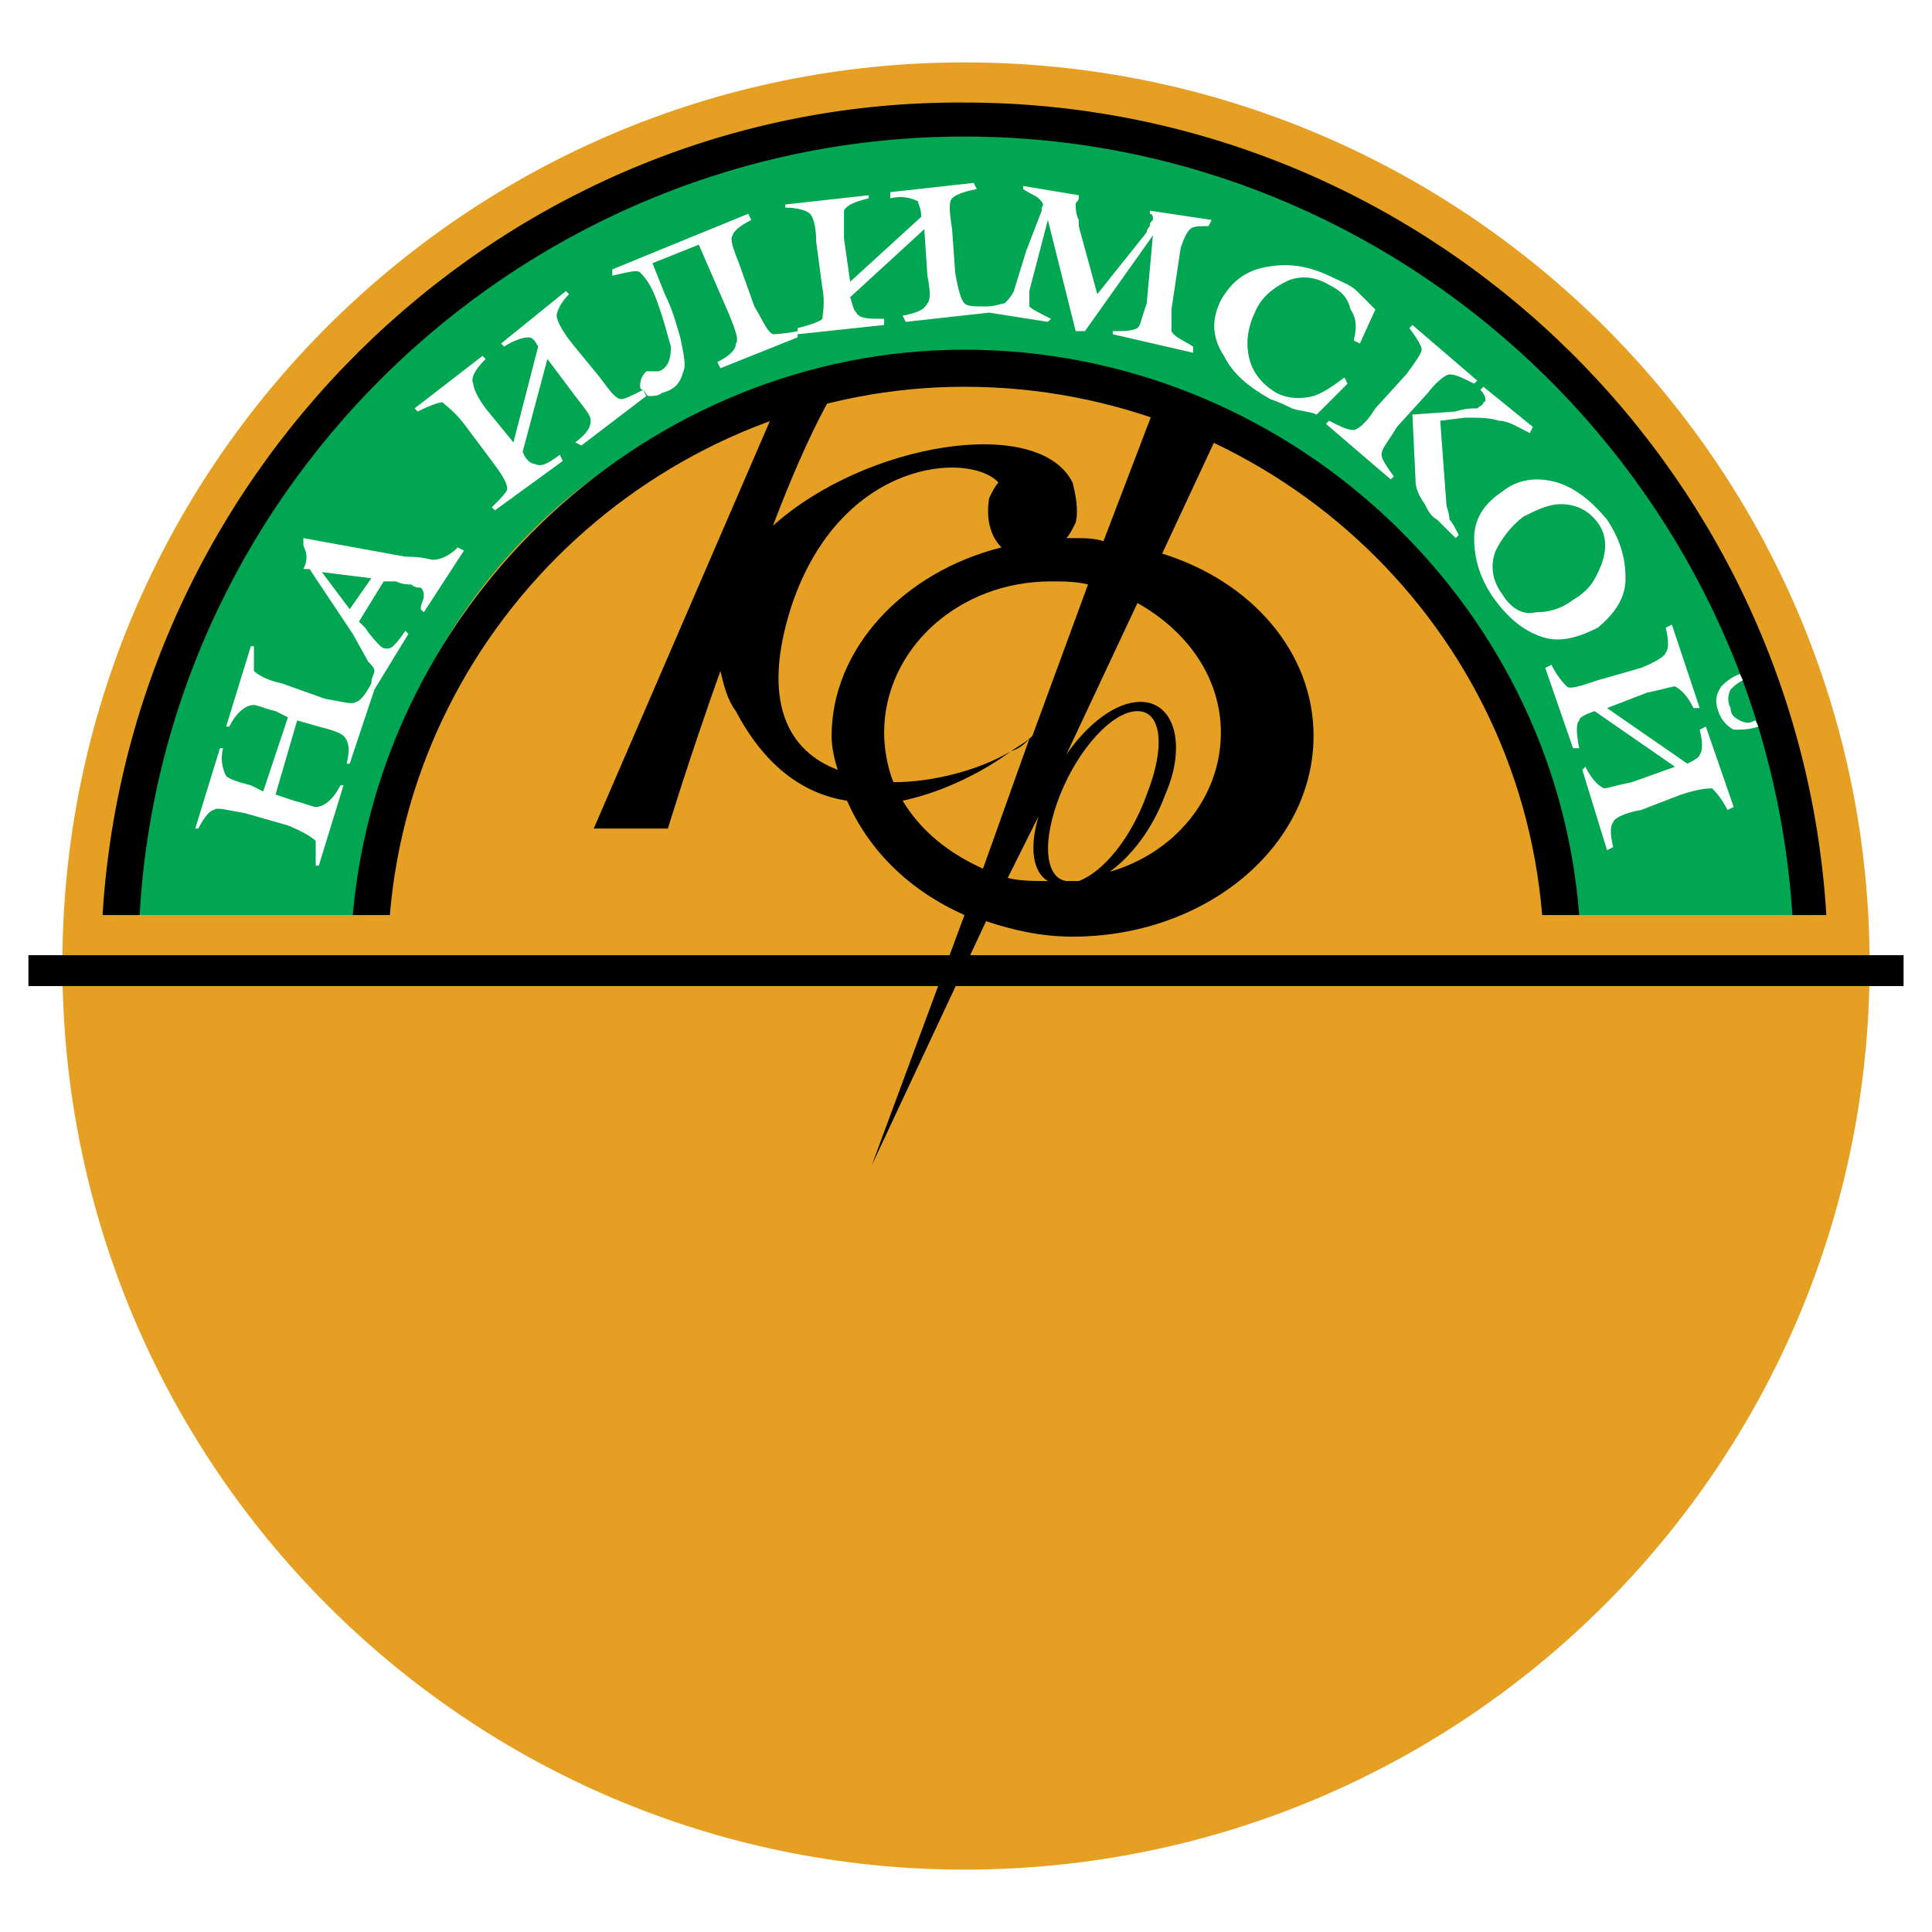
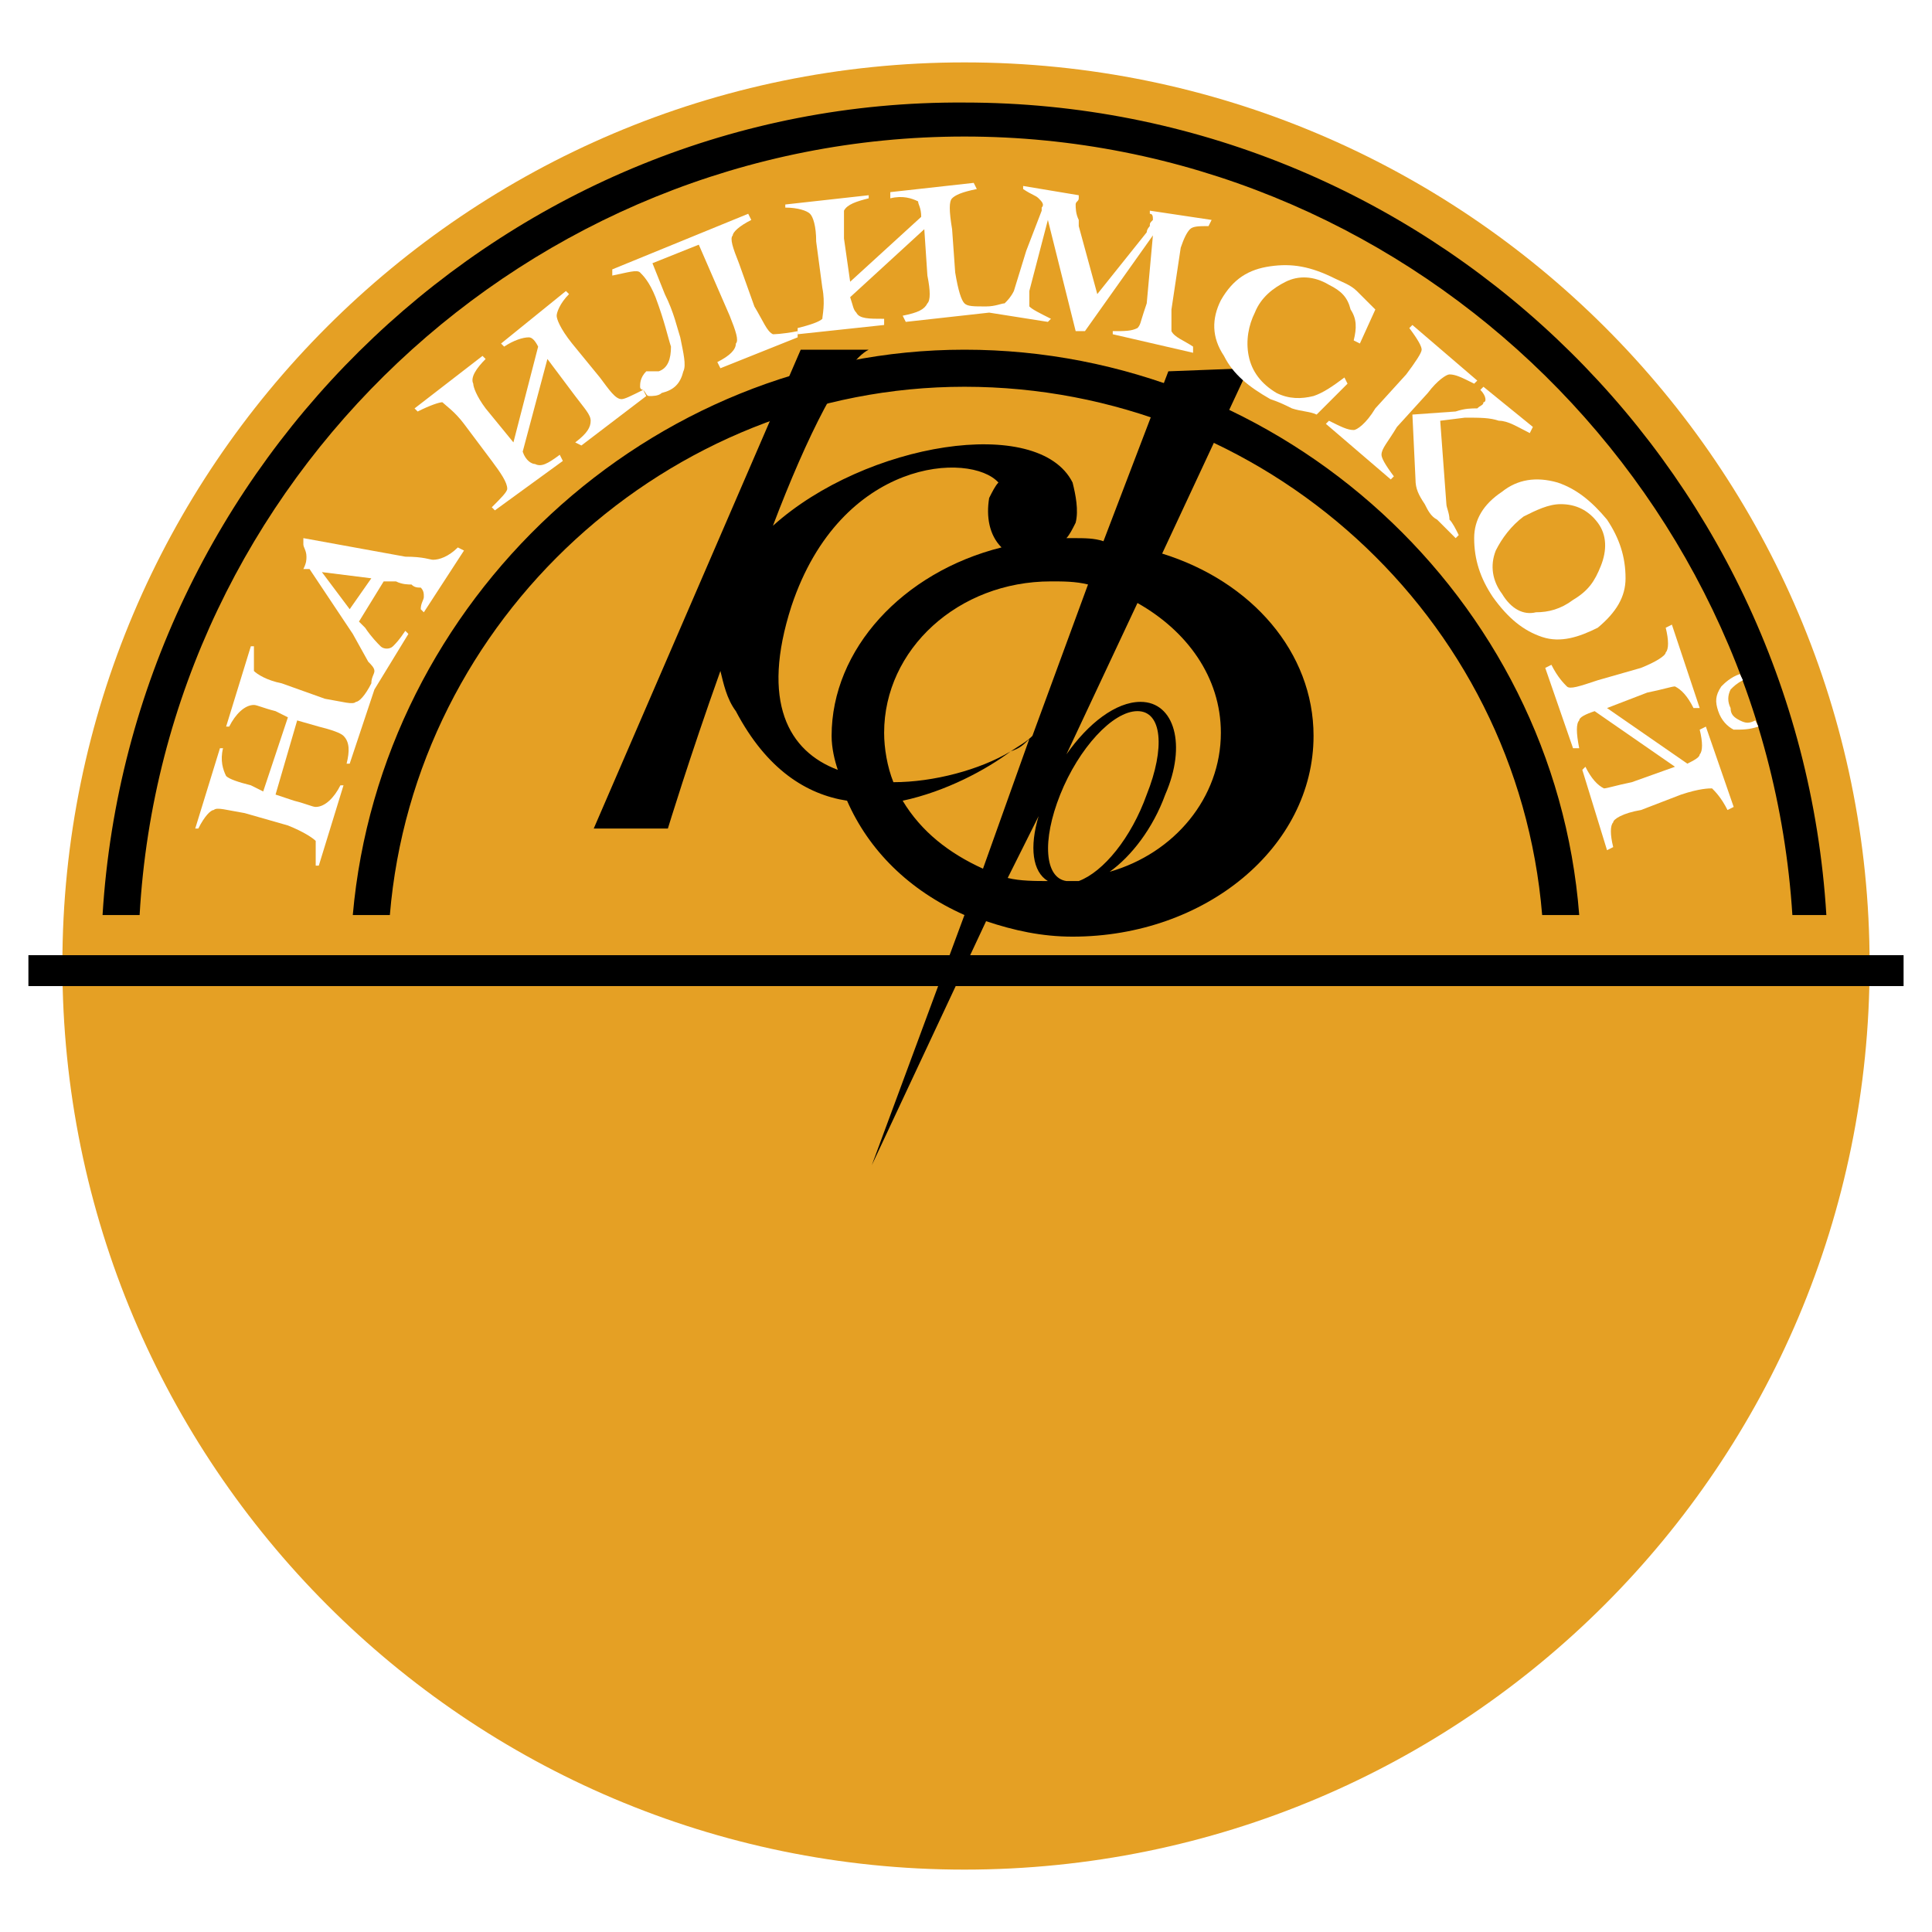
<svg xmlns="http://www.w3.org/2000/svg" version="1.0" id="Layer_1" x="0px" y="0px" width="192.756px" height="192.756px" viewBox="0 0 192.756 192.756" enable-background="new 0 0 192.756 192.756" xml:space="preserve">
  <g>
    <polygon fill-rule="evenodd" clip-rule="evenodd" fill="#FFFFFF" points="0,0 192.756,0 192.756,192.756 0,192.756 0,0  " />
    <path fill-rule="evenodd" clip-rule="evenodd" fill="#E5A024" d="M186.531,96.224c0,49.93-40.377,90.307-90.308,90.307   c-49.622,0-89.999-40.377-89.999-90.307c0-49.623,40.376-89.999,89.999-89.999C146.154,6.225,186.531,46.601,186.531,96.224   L186.531,96.224z" />
    <path fill-rule="evenodd" clip-rule="evenodd" d="M115.949,55.231l8.631-18.493l-8.014,0.308l-6.473,16.952   c-0.925-0.309-1.85-0.309-3.082-0.309c-0.309,0-0.309,0-0.616,0c0.308-0.308,0.616-0.924,0.924-1.541   c0.309-1.232,0-2.774-0.308-4.006l0,0c-3.391-6.781-20.651-4.007-29.897,4.315c3.39-8.938,7.089-16.335,9.555-17.568h-6.781   l-20.65,47.773h7.397c0,0,2.157-7.089,5.24-15.719c0.308,1.233,0.616,2.774,1.541,4.007c3.082,5.856,7.089,8.322,11.096,8.938   c2.158,4.932,6.165,8.938,11.712,11.404l-9.246,24.965l11.404-24.349c2.773,0.925,5.548,1.541,8.63,1.541   c13.253,0,24.041-8.938,24.041-20.034C131.053,65.094,124.888,58.005,115.949,55.231L115.949,55.231z M78.964,60.471   c4.932-14.794,17.876-15.411,20.65-12.328c-0.309,0.308-0.616,0.924-0.925,1.541c-0.308,1.85,0,3.699,1.233,4.932   c-9.863,2.466-16.952,10.171-16.952,18.801c0,1.233,0.308,2.466,0.616,3.39C78.655,74.957,75.882,70.025,78.964,60.471   L78.964,60.471z M98.073,86.669c-3.39-1.541-6.164-3.699-8.014-6.781c4.315-0.924,8.322-3.082,10.787-4.931   c-3.082,1.849-7.705,3.082-11.712,3.082c-0.616-1.541-0.924-3.39-0.924-4.931c0-8.322,7.397-15.103,16.643-15.103   c1.233,0,2.466,0,3.699,0.308l-5.548,15.103c-0.616,0.616-1.233,0.925-2.158,1.541c0.925-0.308,1.233-0.616,1.85-1.233   L98.073,86.669L98.073,86.669z M106.396,87.902c-2.158-0.308-2.466-4.007-0.617-8.63c1.85-4.623,5.24-8.322,7.706-8.322   c2.465,0,2.773,3.699,0.924,8.322c-1.541,4.315-4.314,7.706-6.78,8.63C107.319,87.902,106.703,87.902,106.396,87.902   L106.396,87.902z M103.621,81.43c-0.925,3.082-0.616,5.548,0.925,6.472c-1.233,0-2.774,0-4.007-0.308L103.621,81.43L103.621,81.43z    M110.71,86.978c2.157-1.541,4.315-4.315,5.548-7.706c2.157-4.931,0.925-9.247-2.466-9.247c-2.466,0-5.239,2.158-7.396,5.24   l7.089-15.103c4.931,2.774,8.321,7.397,8.321,12.945C121.806,79.58,117.183,85.128,110.71,86.978L110.71,86.978z" />
-     <path fill-rule="evenodd" clip-rule="evenodd" fill="#00A651" d="M180.675,91.292c-3.082-44.383-40.067-79.52-84.451-79.52   c-44.383,0-81.369,35.137-84.143,79.52h24.041c1.849-32.362,27.739-55.479,59.793-55.479c32.363,0,58.561,23.117,60.718,55.479   H180.675L180.675,91.292z" />
    <polygon fill-rule="evenodd" clip-rule="evenodd" points="189.921,98.381 2.834,98.381 2.834,95.299 189.921,95.299    189.921,98.381  " />
    <path fill-rule="evenodd" clip-rule="evenodd" d="M38.896,91.292c2.465-29.588,27.739-52.705,57.328-52.705   c29.897,0,55.171,22.808,57.637,52.705h3.698c-2.466-31.746-29.589-56.403-61.335-56.403c-31.438,0-58.252,24.965-61.026,56.403   H38.896L38.896,91.292z" />
    <path fill-rule="evenodd" clip-rule="evenodd" d="M182.216,91.292c-2.774-45.308-40.376-81.061-85.992-81.061   C50.916,9.924,13.006,45.985,10.232,91.292h3.698c2.466-43.458,38.835-77.67,82.293-77.67c43.459,0,79.828,34.211,82.603,77.67   H182.216L182.216,91.292z" />
    <path fill-rule="evenodd" clip-rule="evenodd" fill="#FFFFFF" d="M43.211,55.848c-0.308,0-0.925-0.308-2.774-0.308l-10.171-1.85   v0.617c0,0.308,0.309,0.617,0.309,1.233c0,0.308,0,0.616-0.309,1.233h0.617l4.315,6.472l1.541,2.774   c0.309,0.308,0.616,0.617,0.616,0.925s-0.308,0.617-0.308,1.233l0,0c-0.617,1.233-1.233,1.849-1.542,1.849   c-0.308,0.308-1.233,0-3.082-0.308l-4.315-1.541c-1.541-0.308-2.466-0.925-2.774-1.233c0-0.308,0-1.233,0-2.466h-0.308   l-2.466,8.014h0.308c0.617-1.233,1.541-2.158,2.466-2.158c0.308,0,0.925,0.309,2.157,0.617l1.233,0.617l-2.465,7.397l-1.233-0.616   c-1.233-0.309-2.158-0.617-2.466-0.925c-0.308-0.617-0.616-1.541-0.308-2.774h-0.308l-2.466,8.014h0.308   c0.616-1.233,1.233-1.85,1.541-1.85c0.308-0.308,1.233,0,3.082,0.308l4.315,1.233c1.541,0.616,2.466,1.232,2.774,1.541   c0,0.309,0,1.233,0,2.466h0.309l2.465-8.013h-0.308c-0.616,1.232-1.541,2.157-2.466,2.157c-0.308,0-0.924-0.308-2.157-0.617   l-1.85-0.616l2.158-7.397l2.158,0.617c1.233,0.308,2.157,0.616,2.465,0.924c0.617,0.616,0.617,1.541,0.308,2.774h0.309l2.465-7.397   l0,0l3.391-5.548l-0.308-0.308c-0.616,0.925-0.925,1.233-1.233,1.541c-0.308,0.309-0.925,0.309-1.233,0   c-0.308-0.308-0.924-0.924-1.541-1.849l-0.616-0.616l2.465-4.007h1.233c0.617,0.308,1.233,0.308,1.541,0.308   c0.308,0.308,0.617,0.308,0.925,0.308c0.308,0.309,0.308,0.616,0.308,0.925c0,0.308-0.308,0.616-0.308,1.233l0.308,0.308   l4.007-6.164l-0.616-0.309C44.752,55.54,43.827,55.848,43.211,55.848L43.211,55.848z M34.889,60.779l-2.774-3.699l4.932,0.617   L34.889,60.779L34.889,60.779z" />
    <path fill-rule="evenodd" clip-rule="evenodd" fill="#FFFFFF" d="M77.115,33.348c-0.617-0.309-0.925-1.233-1.85-2.774l-1.541-4.315   c-0.616-1.541-0.925-2.465-0.616-2.773c0-0.309,0.616-0.925,1.849-1.542l-0.308-0.616l-13.562,5.548v0.617   c1.541-0.309,2.466-0.617,2.774-0.309c0.308,0.309,0.925,0.925,1.541,2.466c0.925,2.465,1.233,4.007,1.541,4.932   c0,1.232-0.308,2.157-1.233,2.465c-0.308,0-0.308,0-0.616,0s-0.308,0-0.617,0c-0.616,0.617-0.616,1.233-0.616,1.542   s0.308,0.308,0.308,0.308c-1.233,0.616-1.849,0.924-2.158,0.924c-0.616,0-1.232-0.924-2.157-2.157l-2.774-3.39   c-1.233-1.542-1.541-2.466-1.541-2.774c0-0.308,0.308-1.232,1.233-2.157l-0.308-0.309l-6.473,5.24l0.308,0.308   c0.925-0.617,1.849-0.925,2.466-0.925c0.308,0,0.617,0.308,0.925,0.925l-2.466,9.555l-2.774-3.391   c-0.925-1.233-1.233-2.157-1.233-2.465c-0.308-0.617,0.308-1.542,1.233-2.466l-0.309-0.308l-6.781,5.24l0.309,0.309   c1.233-0.617,2.157-0.925,2.466-0.925c0.308,0.308,1.232,0.925,2.157,2.157l2.774,3.699c0.925,1.233,1.541,2.158,1.541,2.774   c0,0.308-0.616,0.924-1.541,1.849l0.309,0.309l6.78-4.932l-0.308-0.616c-1.233,0.924-1.849,1.232-2.465,0.924   c-0.309,0-0.925-0.308-1.233-1.233l2.466-9.247l2.774,3.699c0.925,1.233,1.541,1.85,1.541,2.466s-0.308,1.233-1.541,2.158   l0.617,0.308l6.472-4.932l-0.308-0.616c0.308,0.308,0.308,0.616,0.617,0.616c0.308,0,0.924,0,1.233-0.308   c1.233-0.308,1.849-0.924,2.157-2.158c0.308-0.616,0-1.849-0.308-3.39c-0.308-0.925-0.616-2.466-1.541-4.315l-1.233-3.083   l4.623-1.849l3.082,7.089c0.617,1.541,0.925,2.466,0.617,2.774c0,0.616-0.617,1.232-1.85,1.849l0.309,0.616l7.705-3.082V33.04   C78.039,33.348,77.115,33.348,77.115,33.348L77.115,33.348z" />
    <path fill-rule="evenodd" clip-rule="evenodd" fill="#FFFFFF" d="M114.717,21.328c0.309,0,0.309,0.308,0.309,0.616   c-0.309,0.308-0.309,0.308-0.309,0.617c0,0-0.309,0.308-0.309,0.616l-4.931,6.165l-1.85-6.781c0,0,0-0.309,0-0.617   c-0.309-0.616-0.309-1.232-0.309-1.541c0-0.308,0.309-0.308,0.309-0.616v-0.308l-5.548-0.925v0.308   c0.925,0.617,1.232,0.617,1.541,0.925s0.616,0.616,0.309,0.925c0,0.308,0,0.308,0,0.308l0,0l-1.541,4.006l-1.233,4.007   c-0.309,0.617-0.616,0.925-0.925,1.233c-0.308,0-0.925,0.308-1.849,0.308l0,0c-1.233,0-1.85,0-2.158-0.308   c-0.308-0.309-0.616-1.233-0.924-3.083l-0.308-4.315c-0.308-1.849-0.308-2.774,0-3.082s0.924-0.617,2.466-0.925l-0.309-0.616   l-8.322,0.924v0.617c1.233-0.308,2.158,0,2.774,0.308c0,0.308,0.309,0.617,0.309,1.541l-7.089,6.473l-0.616-4.315   c0-1.542,0-2.466,0-2.774c0.308-0.617,1.232-0.925,2.466-1.233v-0.308l-8.322,0.924v0.309c1.232,0,2.157,0.308,2.466,0.616   c0.308,0.308,0.616,1.233,0.616,2.774l0.616,4.623c0.308,1.542,0,2.774,0,3.083c-0.308,0.308-1.232,0.616-2.466,0.924v0.617   l8.63-0.925v-0.616c-1.541,0-2.466,0-2.774-0.617c-0.308-0.308-0.308-0.616-0.616-1.541l7.397-6.781l0.309,4.624   c0.308,1.541,0.308,2.465,0,2.774c-0.309,0.616-0.925,0.924-2.466,1.232l0.308,0.616l8.322-0.924l0,0l5.856,0.924l0.308-0.308   c-1.232-0.617-1.849-0.925-2.157-1.233c0-0.308,0-0.925,0-1.542l1.85-7.089l2.773,11.096h0.925l6.781-9.554l-0.617,6.781   l-0.308,0.924c-0.309,0.924-0.309,1.233-0.616,1.541c-0.617,0.308-1.233,0.308-2.466,0.308v0.309l8.014,1.849v-0.616   c-0.925-0.617-1.85-0.925-2.158-1.542c0-0.308,0-0.925,0-2.157l0.925-6.164c0.309-0.925,0.616-1.542,0.925-1.85   s0.925-0.308,1.85-0.308l0.308-0.617l-6.164-0.924V21.328L114.717,21.328z" />
    <path fill-rule="evenodd" clip-rule="evenodd" fill="#FFFFFF" d="M134.135,37.663c-1.233,0.925-2.158,1.541-3.082,1.849   c-1.233,0.308-2.467,0.308-3.699-0.308c-1.541-0.924-2.466-2.158-2.773-3.699c-0.309-1.541,0-3.082,0.616-4.315   c0.616-1.541,1.85-2.466,3.082-3.082s2.774-0.616,4.314,0.308c1.233,0.616,1.85,1.233,2.158,2.466   c0.616,0.925,0.616,1.849,0.308,3.082l0.617,0.309l1.541-3.391c-0.616-0.616-1.233-1.233-1.85-1.85   c-0.616-0.616-1.541-0.924-2.157-1.232c-2.466-1.233-4.315-1.542-6.473-1.233c-2.157,0.308-3.698,1.233-4.932,3.39   c-0.925,1.85-0.925,3.699,0.309,5.548c0.925,1.85,2.466,3.083,4.623,4.315c0.925,0.309,1.541,0.617,2.157,0.925   c0.925,0.309,1.85,0.309,2.466,0.617l3.082-3.082L134.135,37.663L134.135,37.663z" />
    <path fill-rule="evenodd" clip-rule="evenodd" fill="#FFFFFF" d="M142.456,39.204c0.925-1.233,1.85-1.849,2.157-1.849   c0.617,0,1.233,0.308,2.466,0.925l0.309-0.309l-6.473-5.548l-0.308,0.308c0.924,1.233,1.232,1.85,1.232,2.158   s-0.616,1.233-1.541,2.466l-3.082,3.39c-0.925,1.541-1.85,2.157-2.158,2.157c-0.616,0-1.232-0.308-2.466-0.924l-0.308,0.308   l6.473,5.548l0.308-0.308c-0.924-1.233-1.232-1.85-1.232-2.157c0-0.617,0.616-1.233,1.541-2.774L142.456,39.204L142.456,39.204z" />
    <path fill-rule="evenodd" clip-rule="evenodd" fill="#FFFFFF" d="M149.545,41.978c0.925,0,1.85,0.616,3.082,1.233l0.309-0.617   l-4.932-4.006l-0.308,0.308c0.616,0.616,0.616,1.233,0.308,1.233c0,0.308-0.308,0.308-0.616,0.616c-0.616,0-1.233,0-2.157,0.309   l-4.315,0.308l0.309,6.472c0,0.925,0.308,1.541,0.924,2.466c0.309,0.617,0.617,1.233,1.233,1.542   c0.616,0.616,1.232,1.232,1.85,1.849l0.308-0.308c-0.308-0.616-0.616-1.233-0.925-1.541c0-0.617-0.308-1.233-0.308-1.542   l-0.616-8.322l2.465-0.308C147.696,41.67,148.62,41.67,149.545,41.978L149.545,41.978z" />
    <path fill-rule="evenodd" clip-rule="evenodd" fill="#FFFFFF" d="M159.408,62.628c1.85-1.541,2.773-3.082,2.773-4.931   c0-2.158-0.616-4.007-1.849-5.856c-1.541-1.85-3.082-3.083-4.932-3.699c-2.157-0.617-4.007-0.309-5.548,0.924   c-1.85,1.233-2.774,2.774-2.774,4.623c0,2.158,0.617,4.007,1.85,5.856c1.541,2.158,3.082,3.39,4.932,4.007   C155.709,64.169,157.559,63.553,159.408,62.628L159.408,62.628z M153.244,61.087c-1.233,0.308-2.466-0.308-3.391-1.85   c-0.925-1.232-1.233-2.774-0.617-4.314c0.617-1.233,1.542-2.466,2.774-3.391c1.233-0.616,2.466-1.233,3.698-1.233   c1.542,0,2.774,0.617,3.699,1.849c0.925,1.233,0.925,2.774,0.308,4.315c-0.616,1.542-1.232,2.466-2.773,3.391   C155.709,60.779,154.477,61.087,153.244,61.087L153.244,61.087z" />
    <path fill-rule="evenodd" clip-rule="evenodd" fill="#FFFFFF" d="M169.579,72.799c0.309,1.233,0.309,2.158,0,2.466   c0,0.309-0.616,0.617-1.232,0.925l-8.014-5.548l4.007-1.541c1.541-0.308,2.465-0.616,2.773-0.616   c0.616,0.308,1.233,0.924,1.85,2.157h0.616l-2.774-8.322l-0.616,0.308c0.309,1.233,0.309,2.158,0,2.466   c0,0.308-0.925,0.924-2.466,1.541l-4.314,1.233c-1.85,0.617-2.774,0.925-3.082,0.617c-0.309-0.309-0.925-0.925-1.541-2.158   l-0.616,0.309l2.773,8.014h0.616c-0.308-1.541-0.308-2.466,0-2.774c0-0.308,0.616-0.617,1.541-0.925l8.014,5.548l-4.315,1.541   c-1.54,0.309-2.465,0.617-2.773,0.617c-0.616-0.308-1.232-0.925-1.85-2.158l-0.308,0.308l2.466,8.014l0.616-0.308   c-0.309-1.233-0.309-2.157,0-2.466c0-0.308,0.925-0.925,2.773-1.233l4.007-1.541c1.85-0.616,2.774-0.616,3.083-0.616   c0.308,0.308,0.924,0.924,1.541,2.157l0.616-0.308l-2.774-8.013L169.579,72.799L169.579,72.799z" />
    <path fill-rule="evenodd" clip-rule="evenodd" fill="#FFFFFF" d="M175.127,71.875c-0.616,0.308-0.925,0.308-1.541,0   s-0.925-0.617-0.925-1.233c-0.308-0.617-0.308-1.233,0-1.849c0.309-0.308,0.616-0.617,1.233-0.925l-0.309-0.617   c-0.925,0.309-1.541,0.925-1.85,1.233c-0.616,0.924-0.616,1.541-0.308,2.465c0.308,0.925,0.925,1.542,1.541,1.849   c0.925,0,1.541,0,2.466-0.308L175.127,71.875L175.127,71.875z" />
  </g>
</svg>